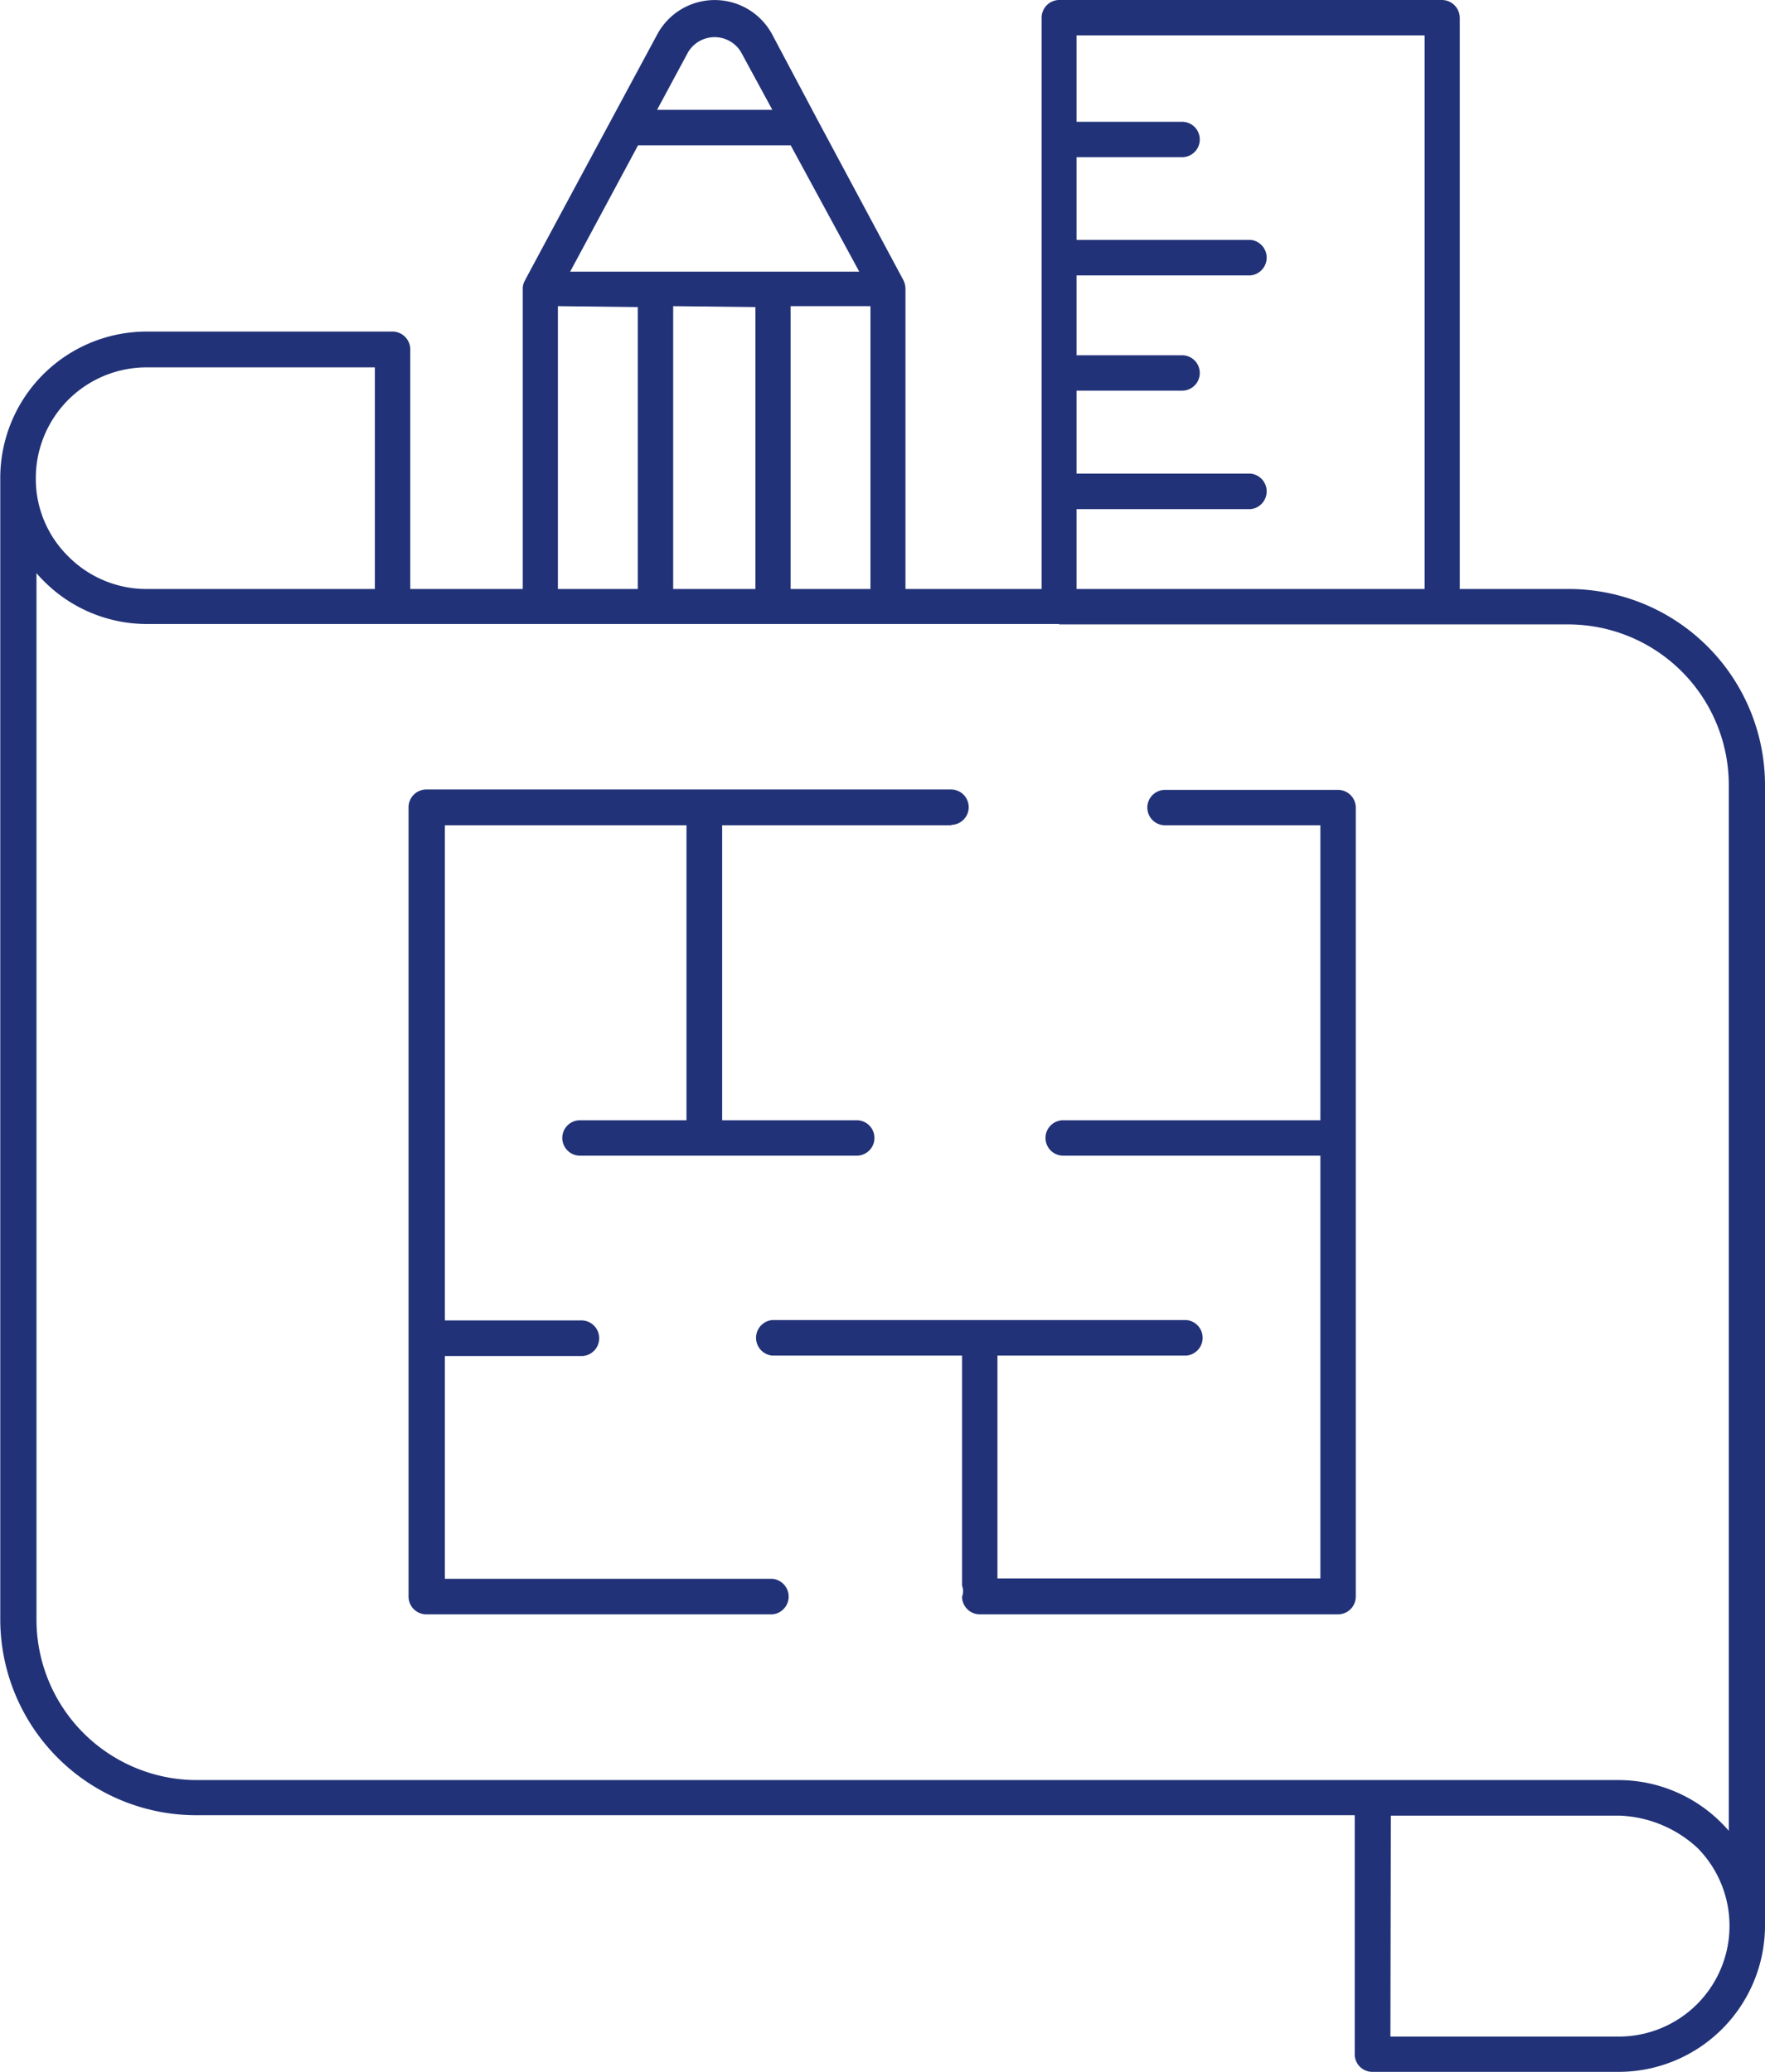
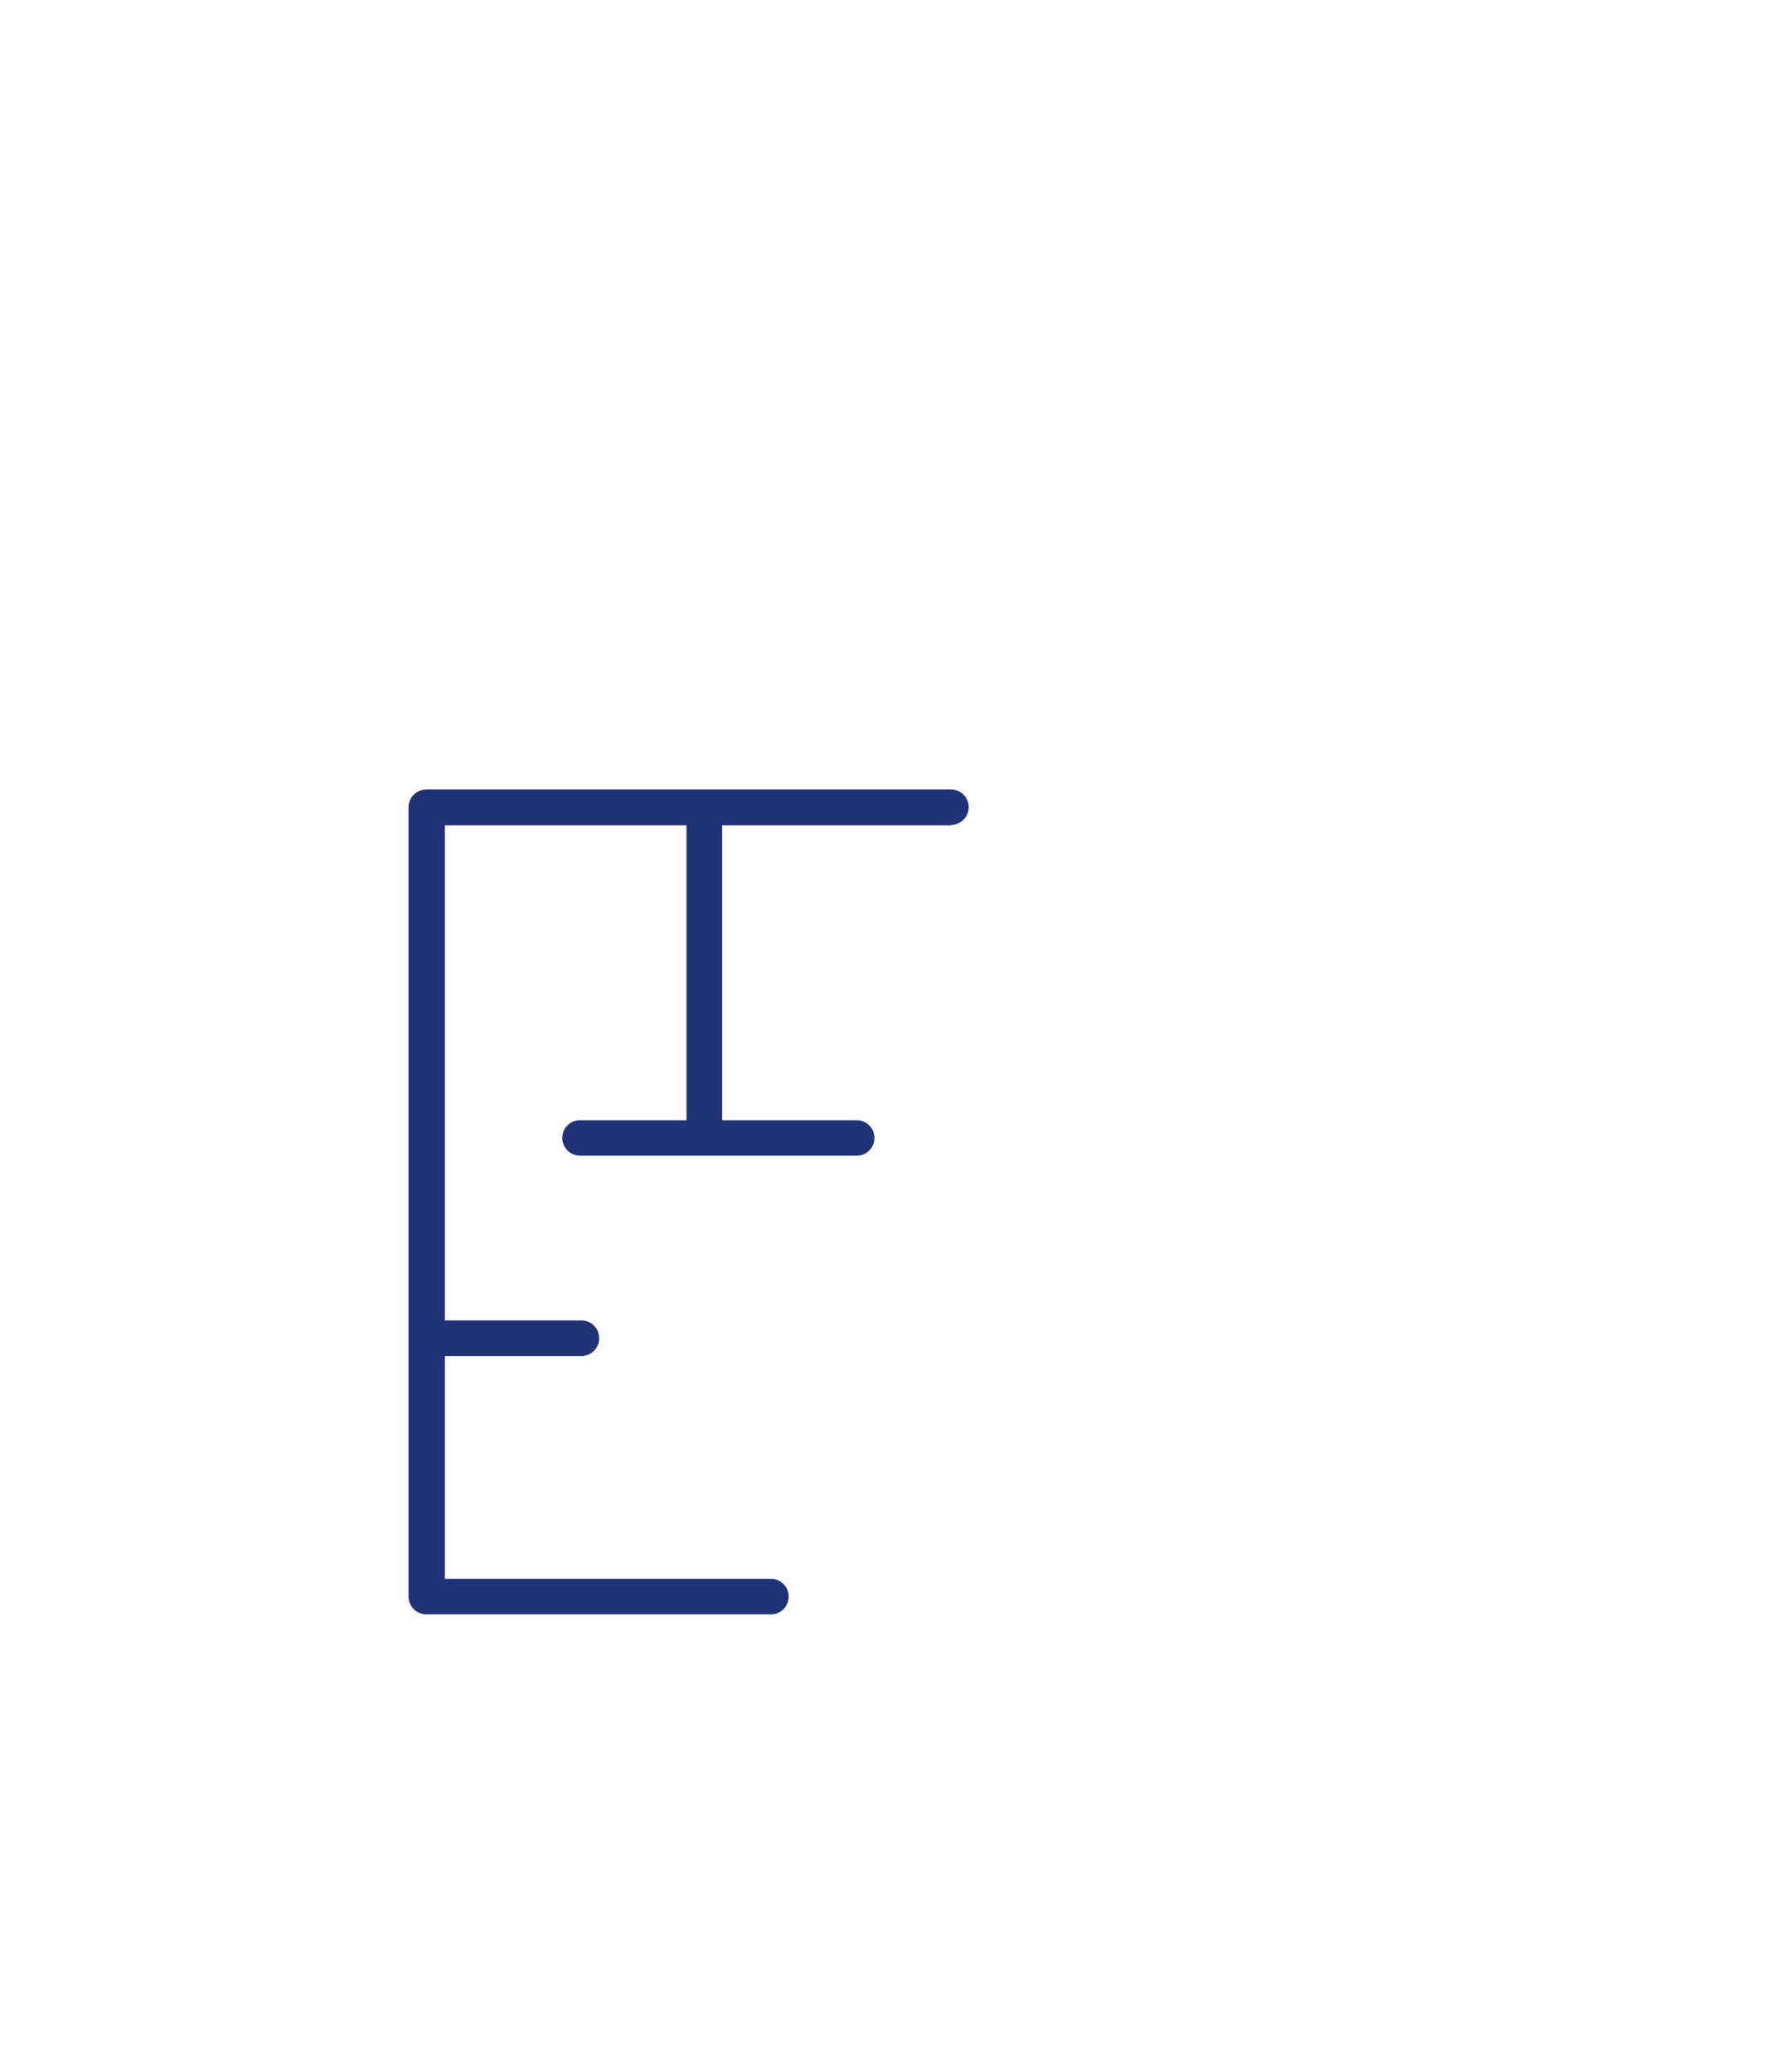
<svg xmlns="http://www.w3.org/2000/svg" width="132.59" height="155.65" viewBox="0 0 132.59 155.65">
-   <path d="M78.23,1.33V44.25H68V21.67a1.55,1.55,0,0,0-.16-.63L61.39,9,58,2.61a4.9,4.9,0,0,0-8.66,0S39.41,21.05,39.4,21.1a1.19,1.19,0,0,0-.15.58V44.25H30.8v-18a1.34,1.34,0,0,0-1.33-1.34H11a11,11,0,0,0-11,11H0v85.74A14.73,14.73,0,0,0,14.7,136.37h87.05v17.95a1.32,1.32,0,0,0,1.31,1.33h18.51a11,11,0,0,0,11-11V58.93a14.74,14.74,0,0,0-14.72-14.68h-8.21V1.33A1.35,1.35,0,0,0,108.31,0H79.52A1.33,1.33,0,0,0,78.23,1.33ZM107,44.25H80.85v-6H93.91a1.34,1.34,0,0,0,0-2.67H80.85V29.35h7.93a1.33,1.33,0,0,0,0-2.66H80.85v-6H93.91a1.34,1.34,0,0,0,0-2.67H80.85V11.81h7.93a1.33,1.33,0,0,0,0-2.66H80.85V2.66H107Zm-2.54,92.15h17.16a9.11,9.11,0,0,1,5.88,2.43A8.32,8.32,0,0,1,121.59,153H104.43ZM28.14,44.25H11A8.27,8.27,0,0,1,5.1,41.79a8.16,8.16,0,0,1-2.43-5.88A8.32,8.32,0,0,1,11,27.6H28.14ZM58,8.25H49.34l2.32-4.31a2.32,2.32,0,0,1,3.16-.84,2.26,2.26,0,0,1,.84.84Zm6.53,12.16H42.81l5.1-9.49H59.38ZM47.89,23.07V44.25h-6V23Zm8.84,0V44.25H50.55V23Zm8.64,21.18h-6V23h6Zm14.15,2.66h38.33a12.07,12.07,0,0,1,12,12.05v78.58c-.17-.2-.36-.4-.55-.59a10.92,10.92,0,0,0-7.76-3.22H14.72a12.06,12.06,0,0,1-12-12V43.06c.17.2.36.4.55.59A10.93,10.93,0,0,0,11,46.88H79.57Z" transform="translate(0.02)" fill="#213278" />
  <path d="M71.46,62H54.23V84.16H64.34a1.33,1.33,0,0,1,0,2.66H43.55a1.33,1.33,0,0,1,0-2.66h8V62H33.4v37.2H43.55a1.34,1.34,0,0,1,.23,2.67H33.4v16.74H58a1.34,1.34,0,0,1,0,2.67H32a1.34,1.34,0,0,1-1.33-1.33h0V60.64A1.34,1.34,0,0,1,32,59.31H71.42a1.33,1.33,0,0,1,0,2.66Z" transform="translate(0.02)" fill="#213278" />
-   <path d="M99.17,84.16V62H87.5a1.33,1.33,0,0,1,0-2.66h13a1.34,1.34,0,0,1,1.33,1.33h0v59.27a1.34,1.34,0,0,1-1.32,1.34H73.58a1.34,1.34,0,0,1-1.33-1.33h0a1.09,1.09,0,0,0,0-.82V101.84H58a1.34,1.34,0,0,1,0-2.67h31.1a1.34,1.34,0,0,1,0,2.67H74.91v16.74H99.17V86.82H79.85a1.33,1.33,0,0,1,0-2.66H99.17Z" transform="translate(0.02)" fill="#213278" />
</svg>